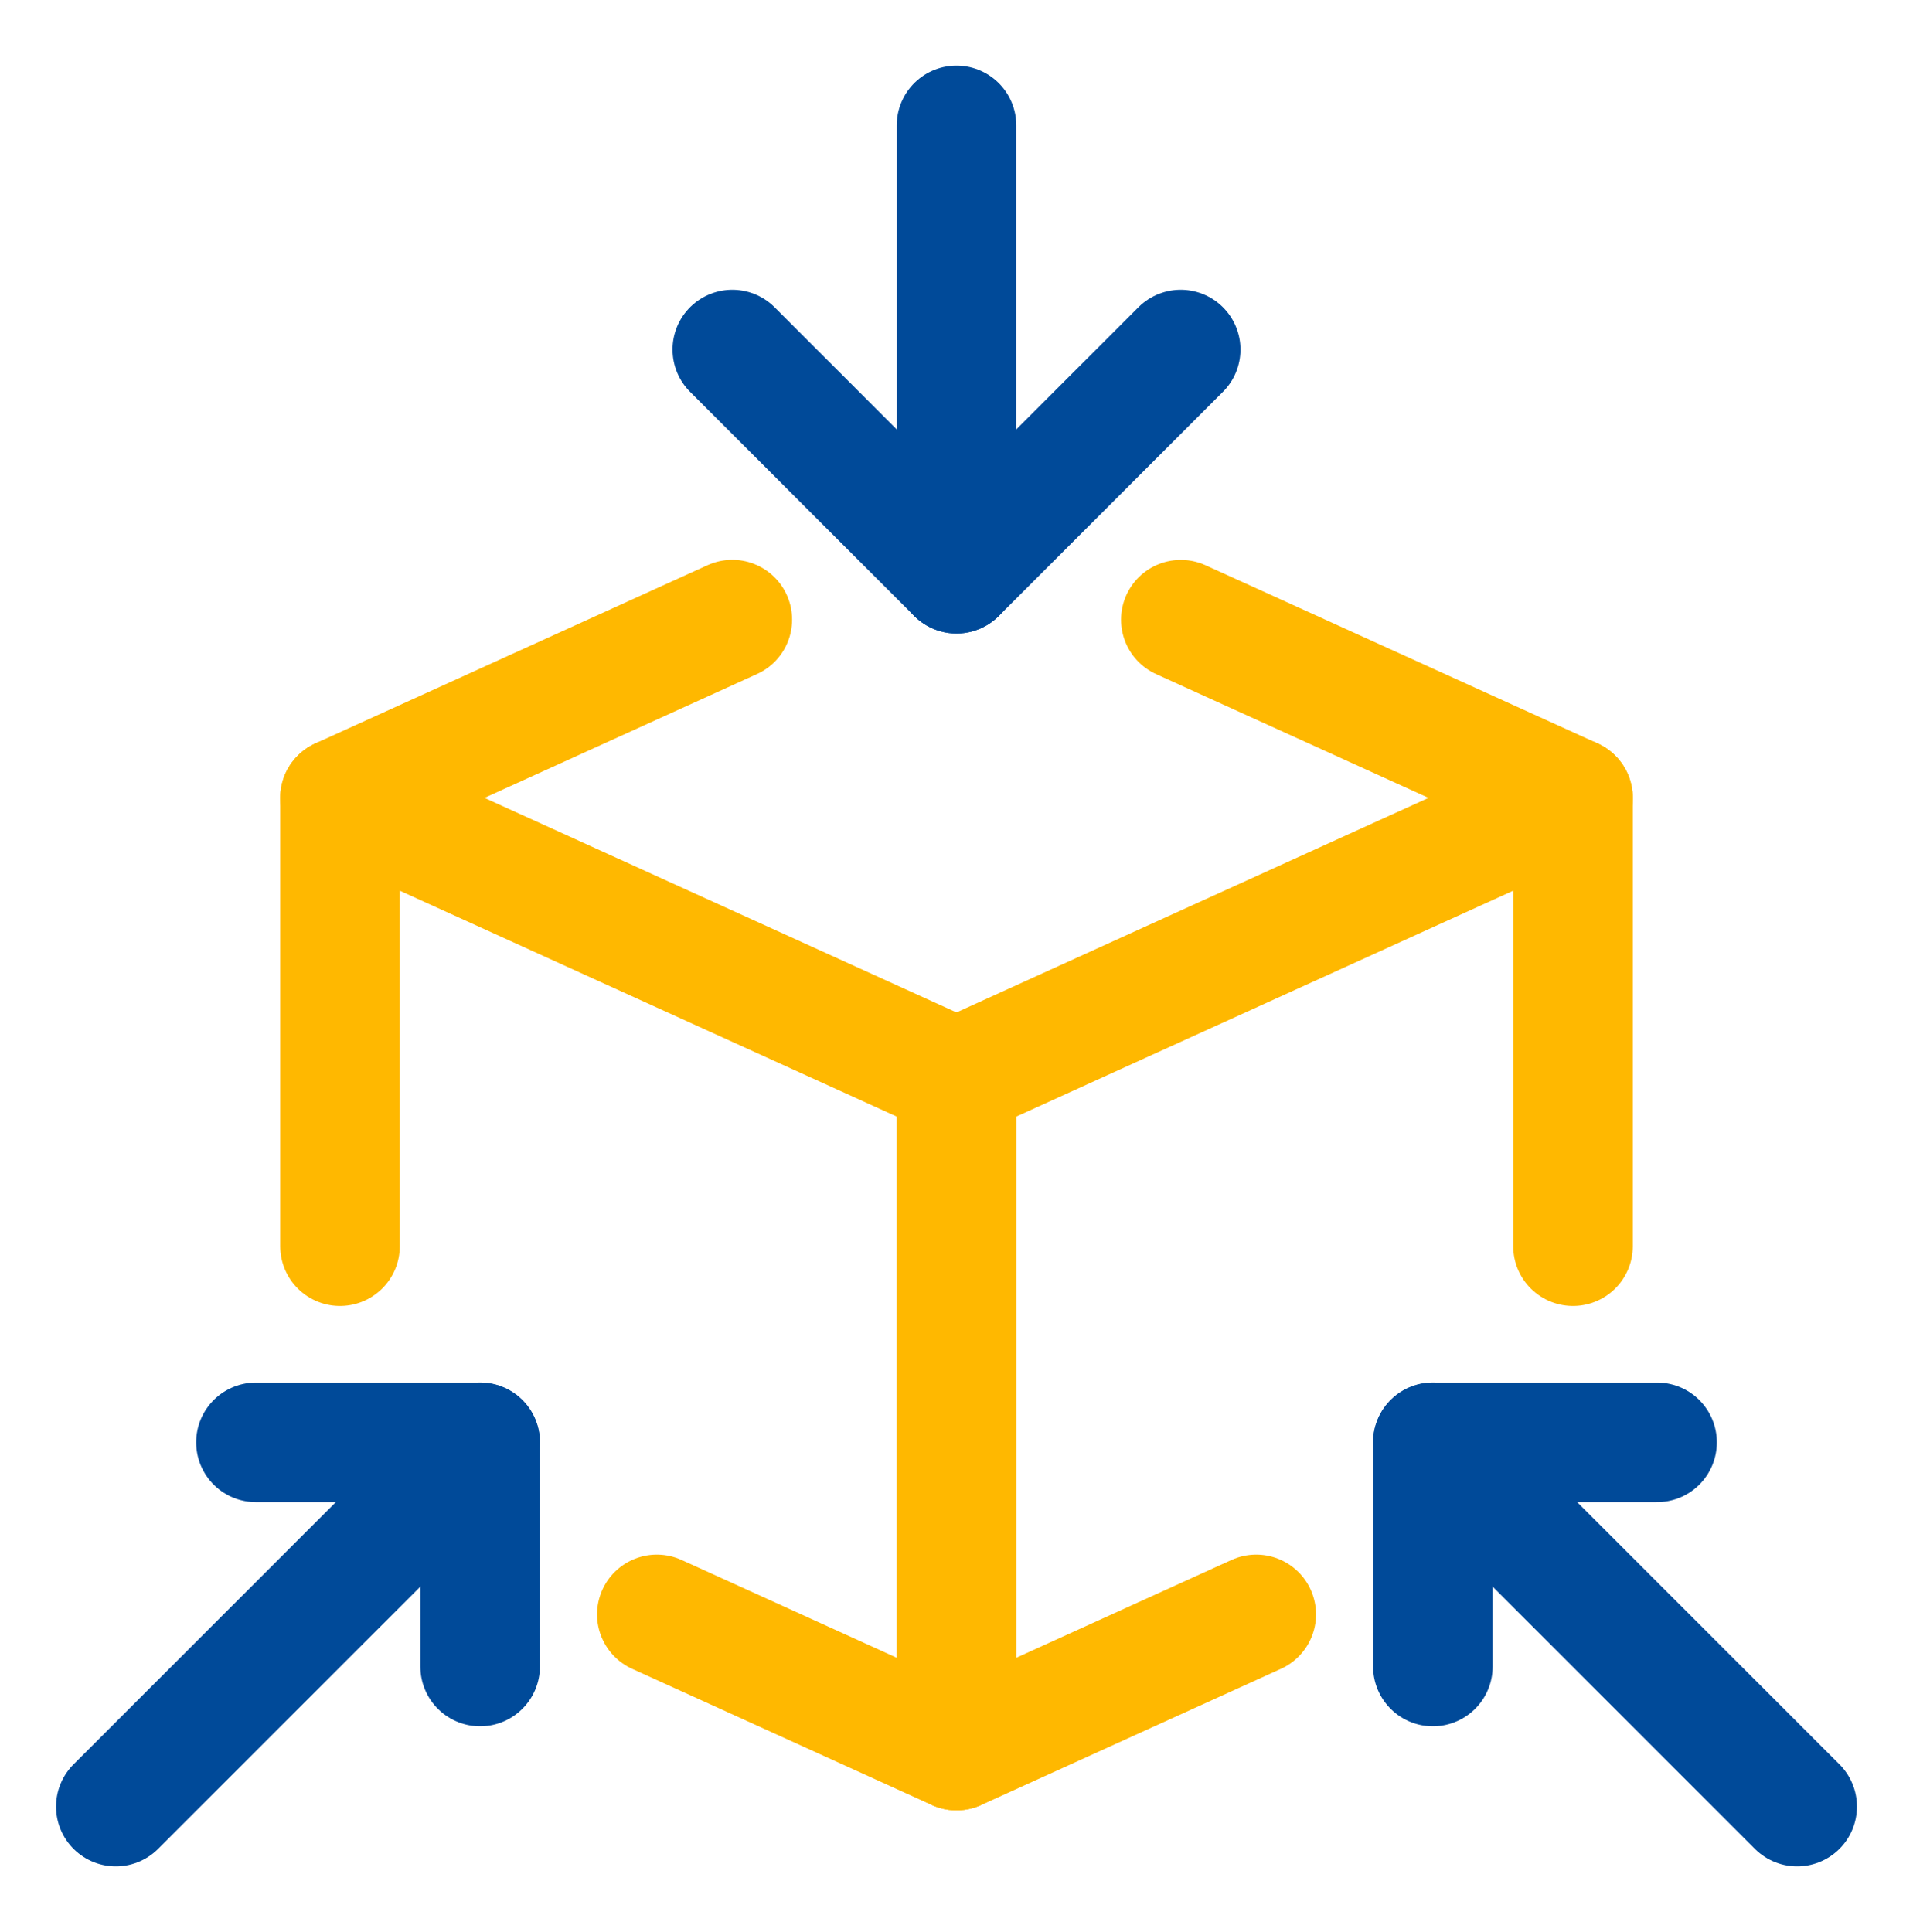
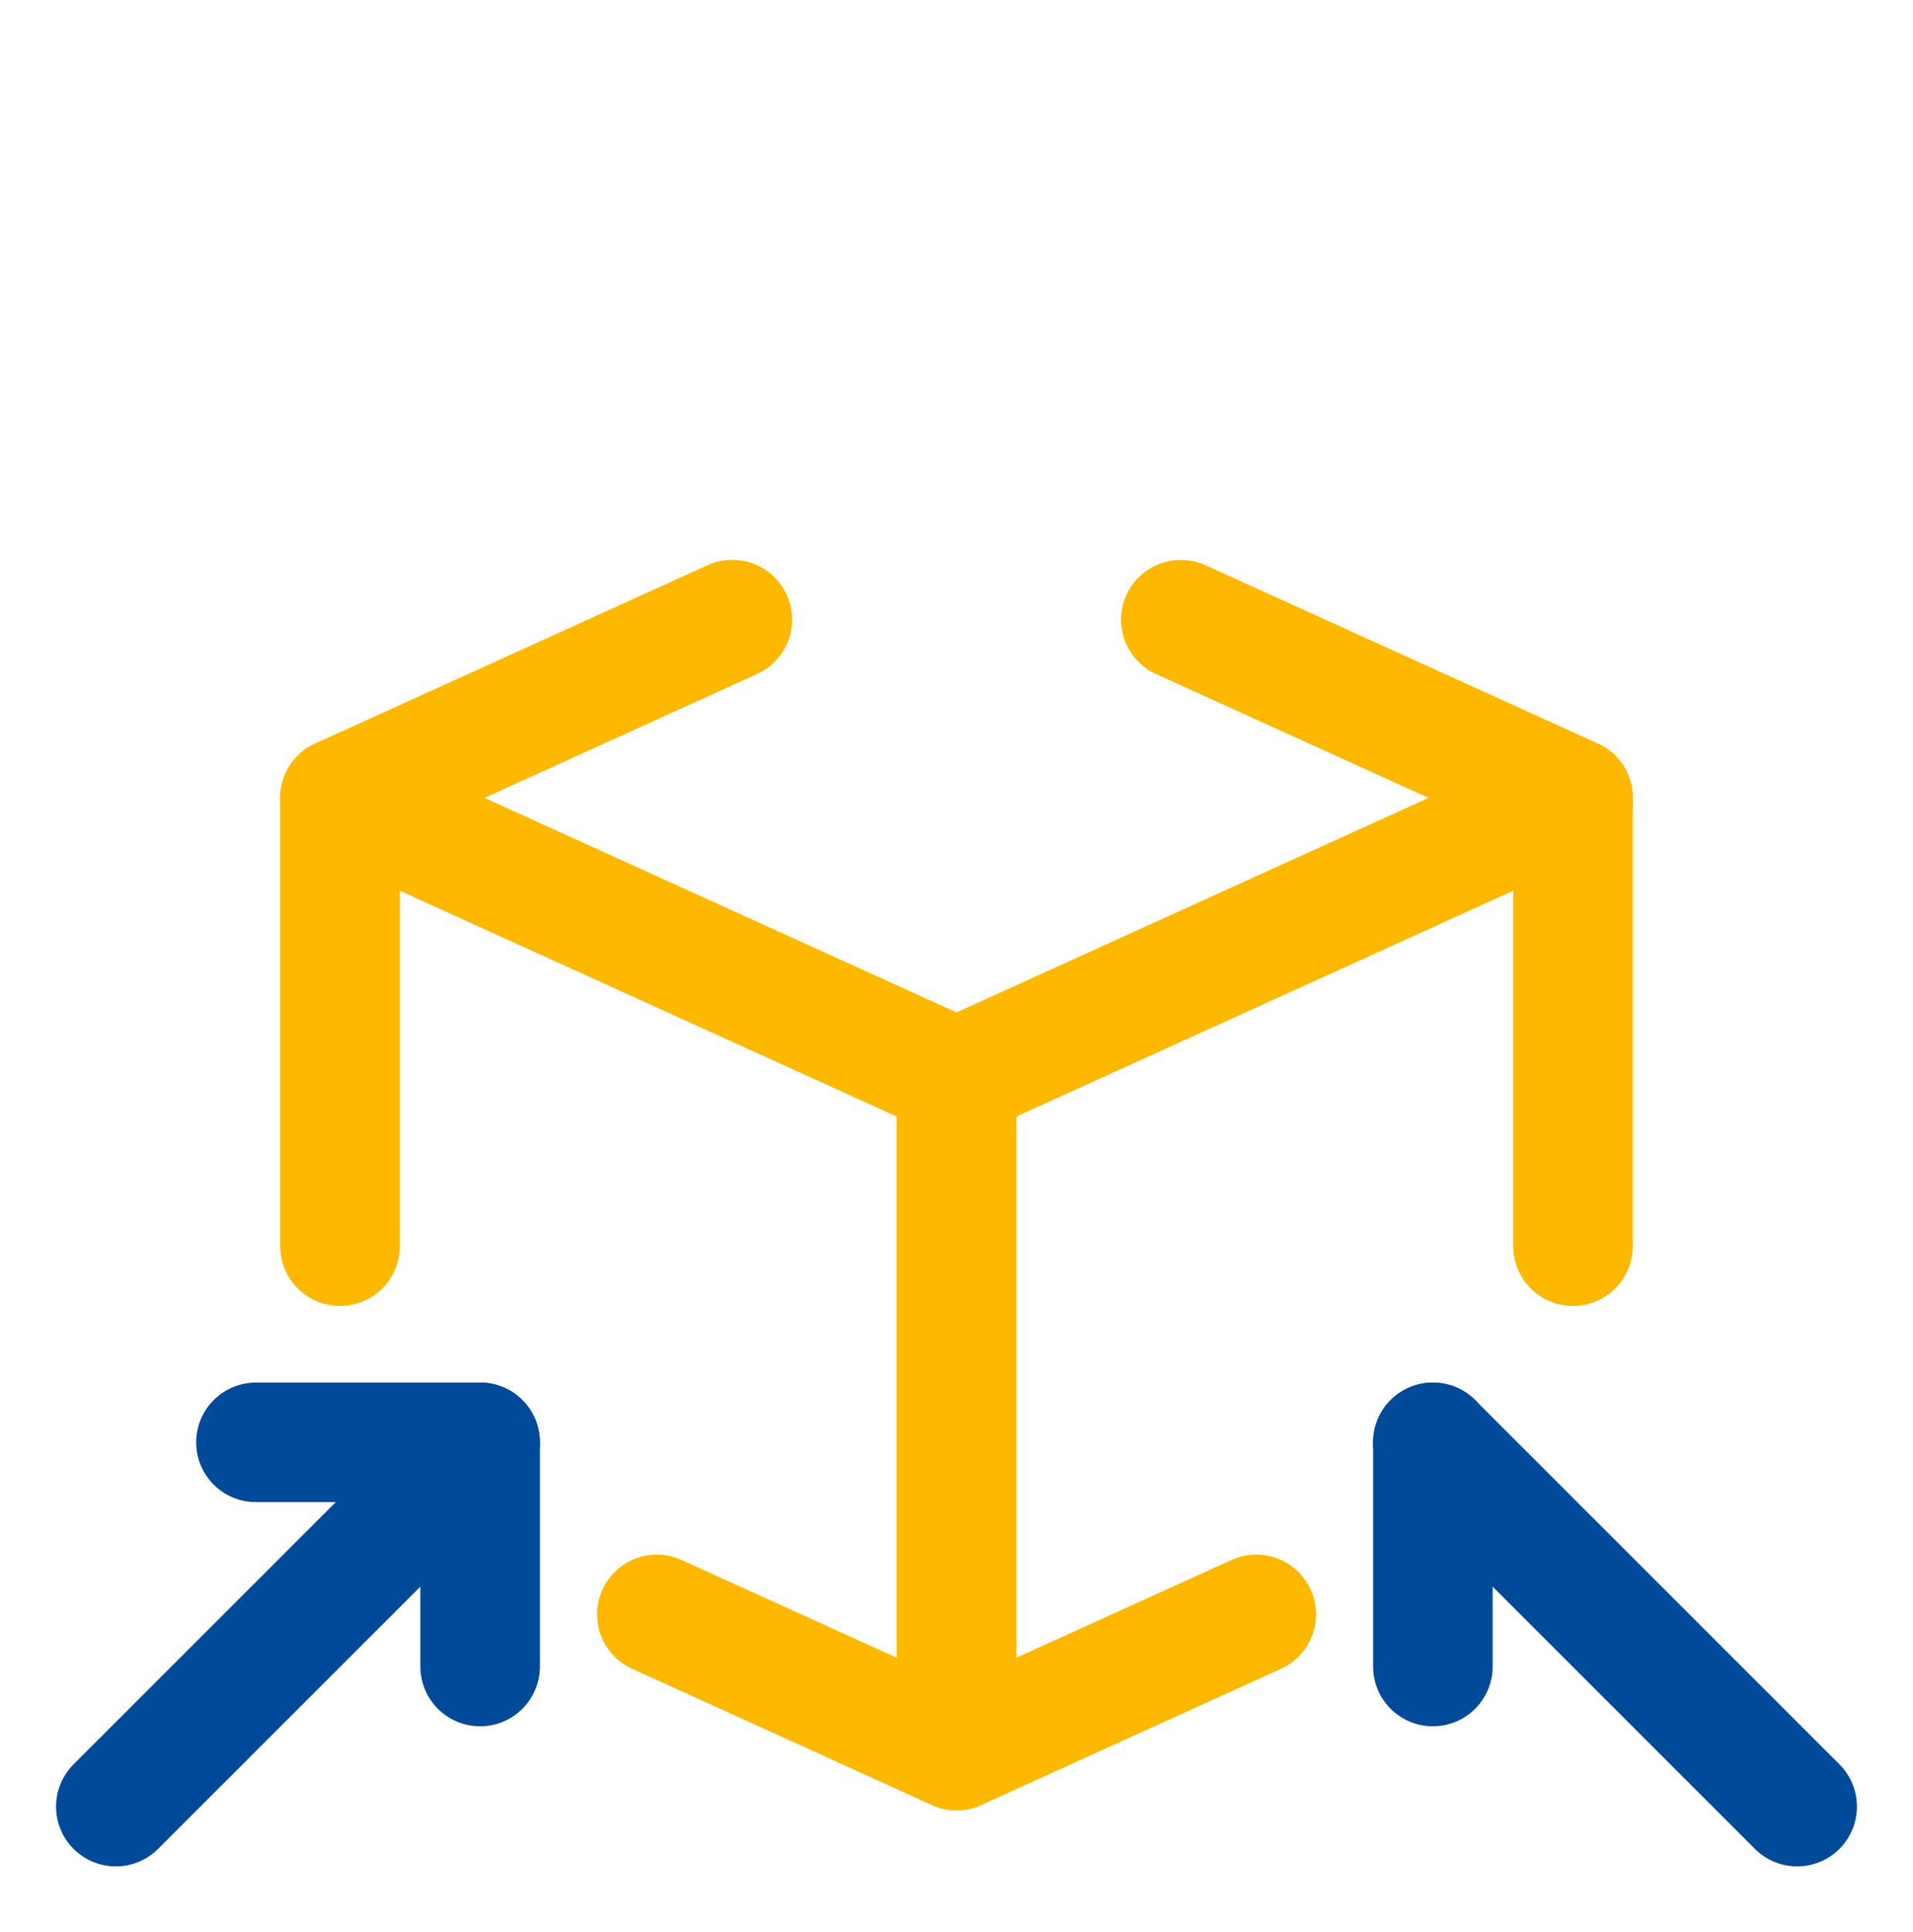
<svg xmlns="http://www.w3.org/2000/svg" width="100" height="101" viewBox="0 0 100 101" fill="none">
  <path d="M17.773 65.148V41.711L50 56.359V91.516L41.049 87.447L36.573 85.413L34.336 84.396" stroke="#FFB800" stroke-width="6.25" stroke-linecap="round" stroke-linejoin="round" />
  <path d="M38.281 32.391L17.773 41.711" stroke="#FFB800" stroke-width="6.25" stroke-linecap="round" stroke-linejoin="round" />
  <path d="M82.227 41.711L61.727 32.395" stroke="#FFB800" stroke-width="6.25" stroke-linecap="round" stroke-linejoin="round" />
-   <path d="M50 6.555L50 29.992" stroke="#004A99" stroke-width="6.25" stroke-linecap="round" stroke-linejoin="round" />
-   <path d="M61.719 18.273L50 29.992L38.281 18.273" stroke="#004A99" stroke-width="6.25" stroke-linecap="round" stroke-linejoin="round" />
  <path d="M25.098 87.121L25.098 75.402L13.379 75.402" stroke="#004A99" stroke-width="6.25" stroke-linecap="round" stroke-linejoin="round" />
  <path d="M25.098 75.402L6.055 94.445" stroke="#004A99" stroke-width="6.25" stroke-linecap="round" stroke-linejoin="round" />
  <path d="M82.227 65.148V41.711L50 56.359V91.516L58.953 87.447L63.43 85.413L65.668 84.396" stroke="#FFB800" stroke-width="6.25" stroke-linecap="round" stroke-linejoin="round" />
-   <path d="M74.902 87.121L74.902 75.402L86.621 75.402" stroke="#004A99" stroke-width="6.25" stroke-linecap="round" stroke-linejoin="round" />
+   <path d="M74.902 87.121L74.902 75.402" stroke="#004A99" stroke-width="6.25" stroke-linecap="round" stroke-linejoin="round" />
  <path d="M74.902 75.402L93.945 94.445" stroke="#004A99" stroke-width="6.25" stroke-linecap="round" stroke-linejoin="round" />
</svg>